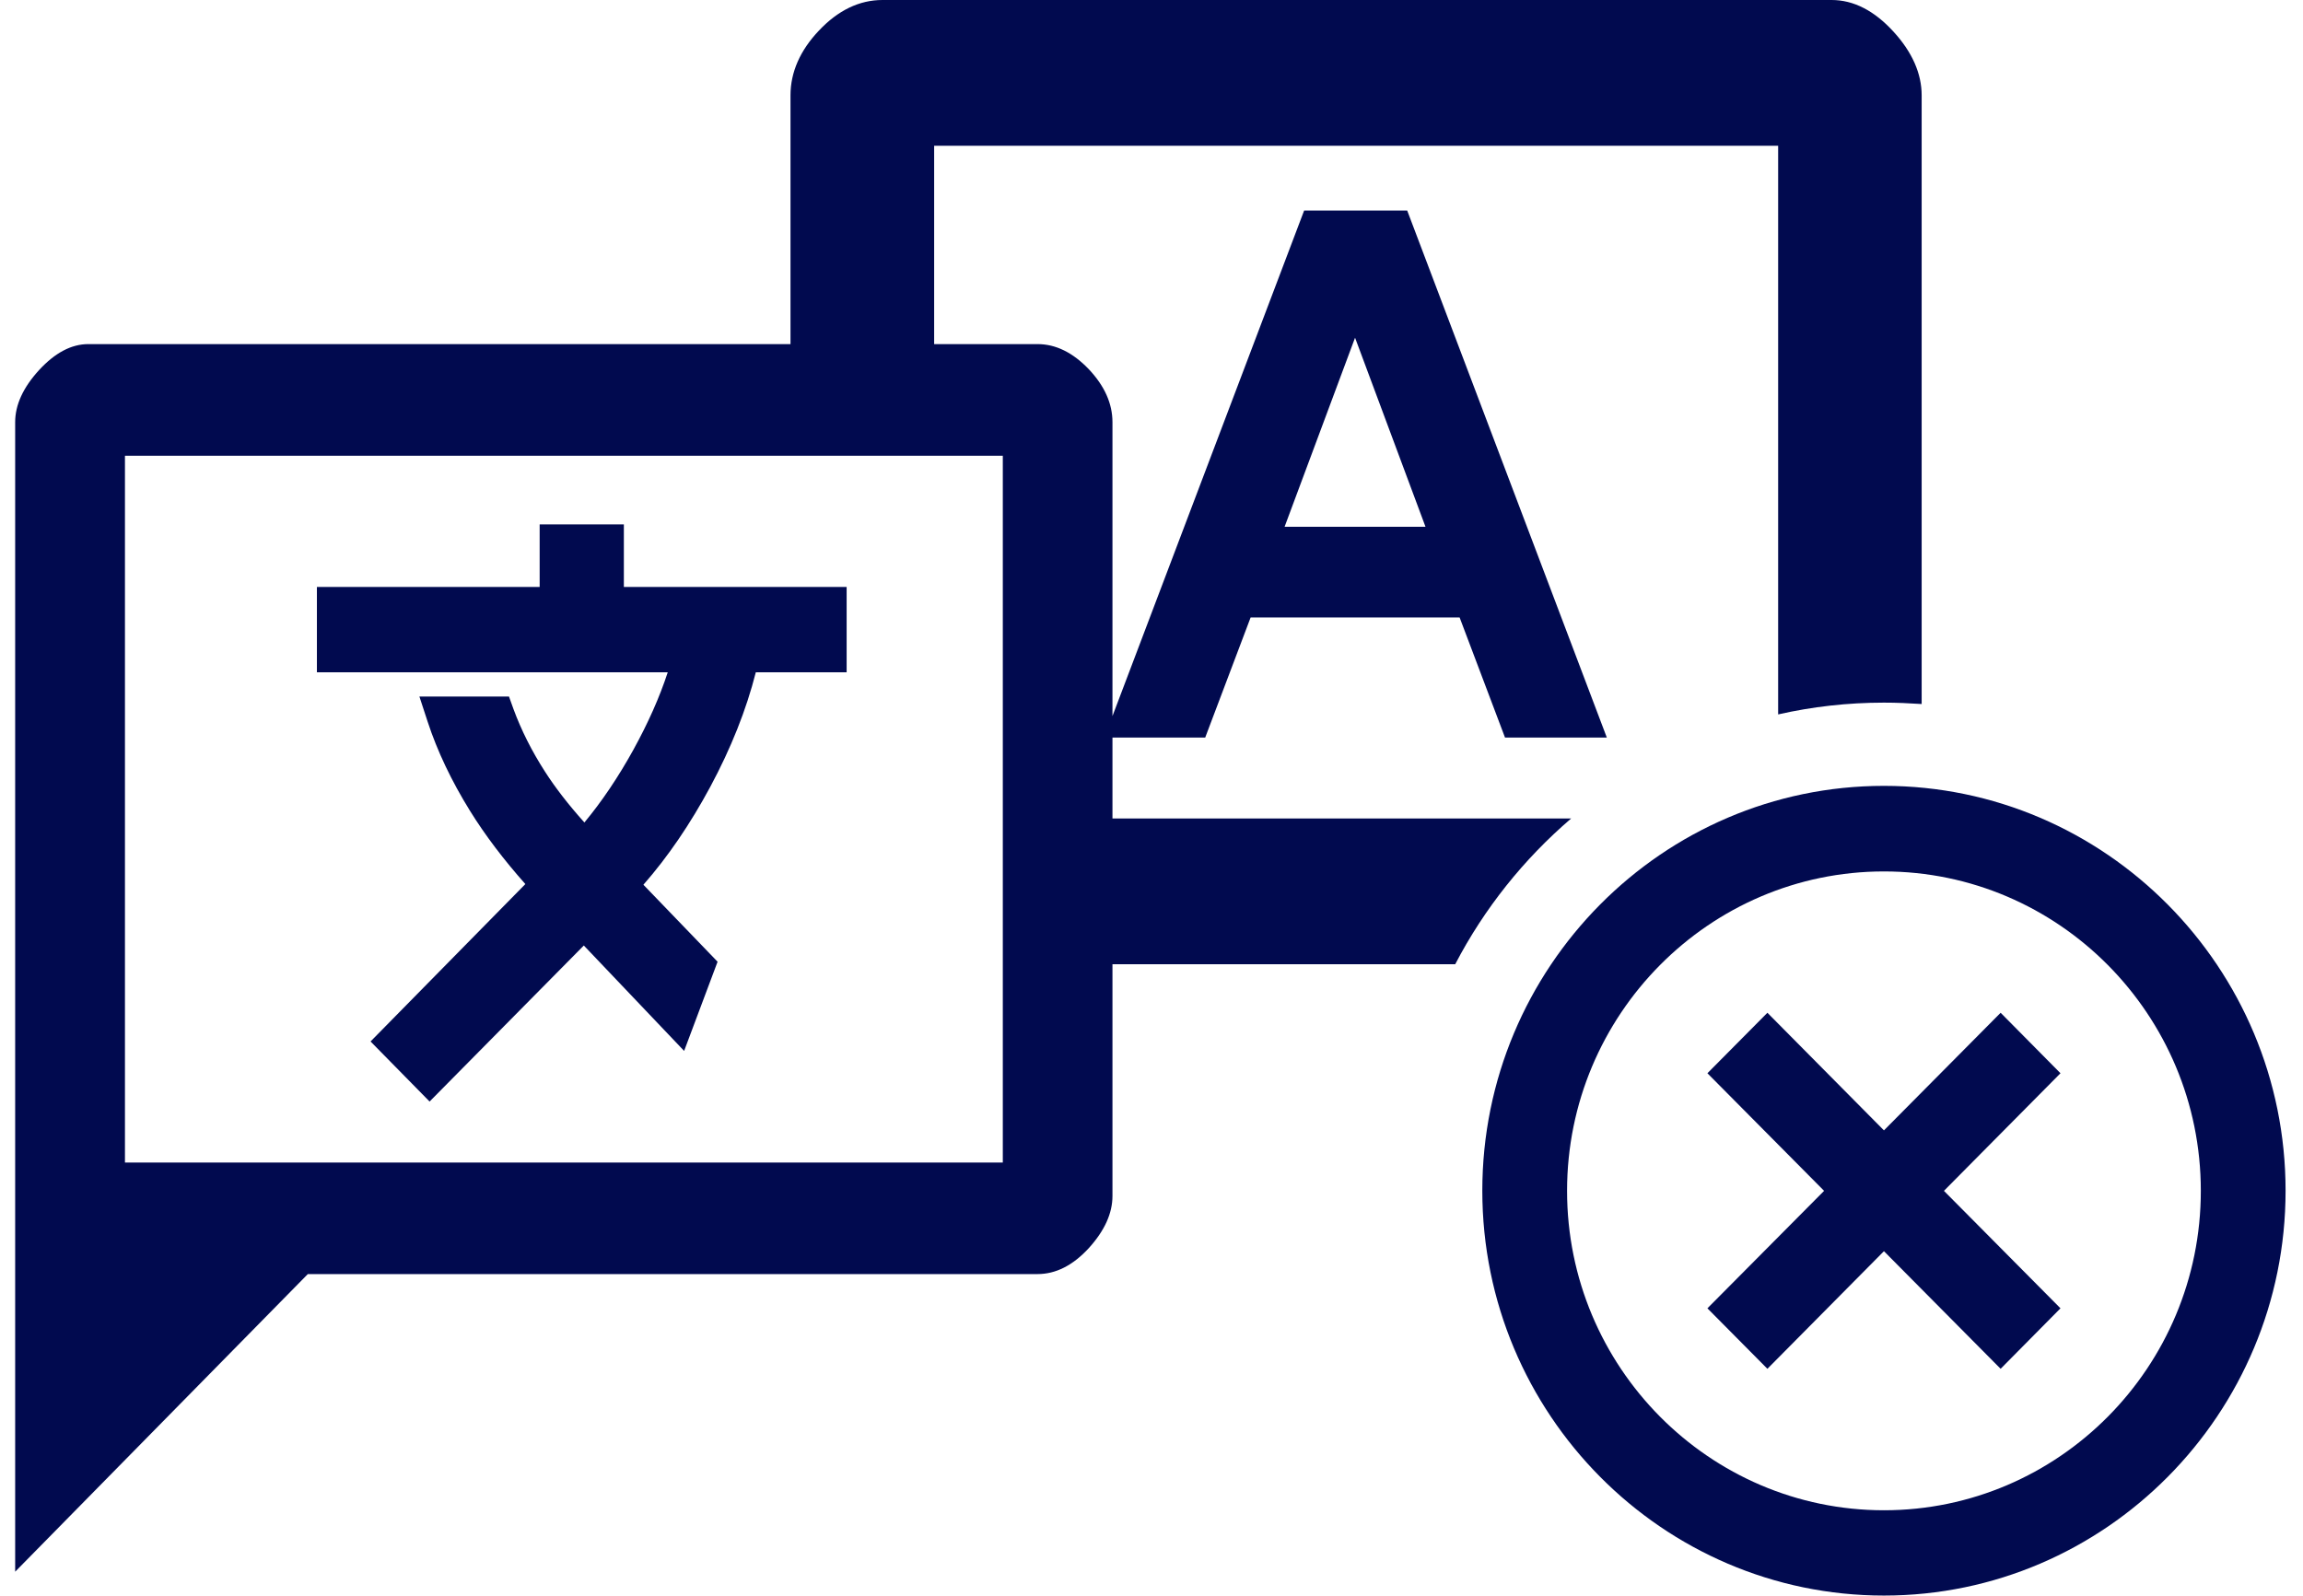
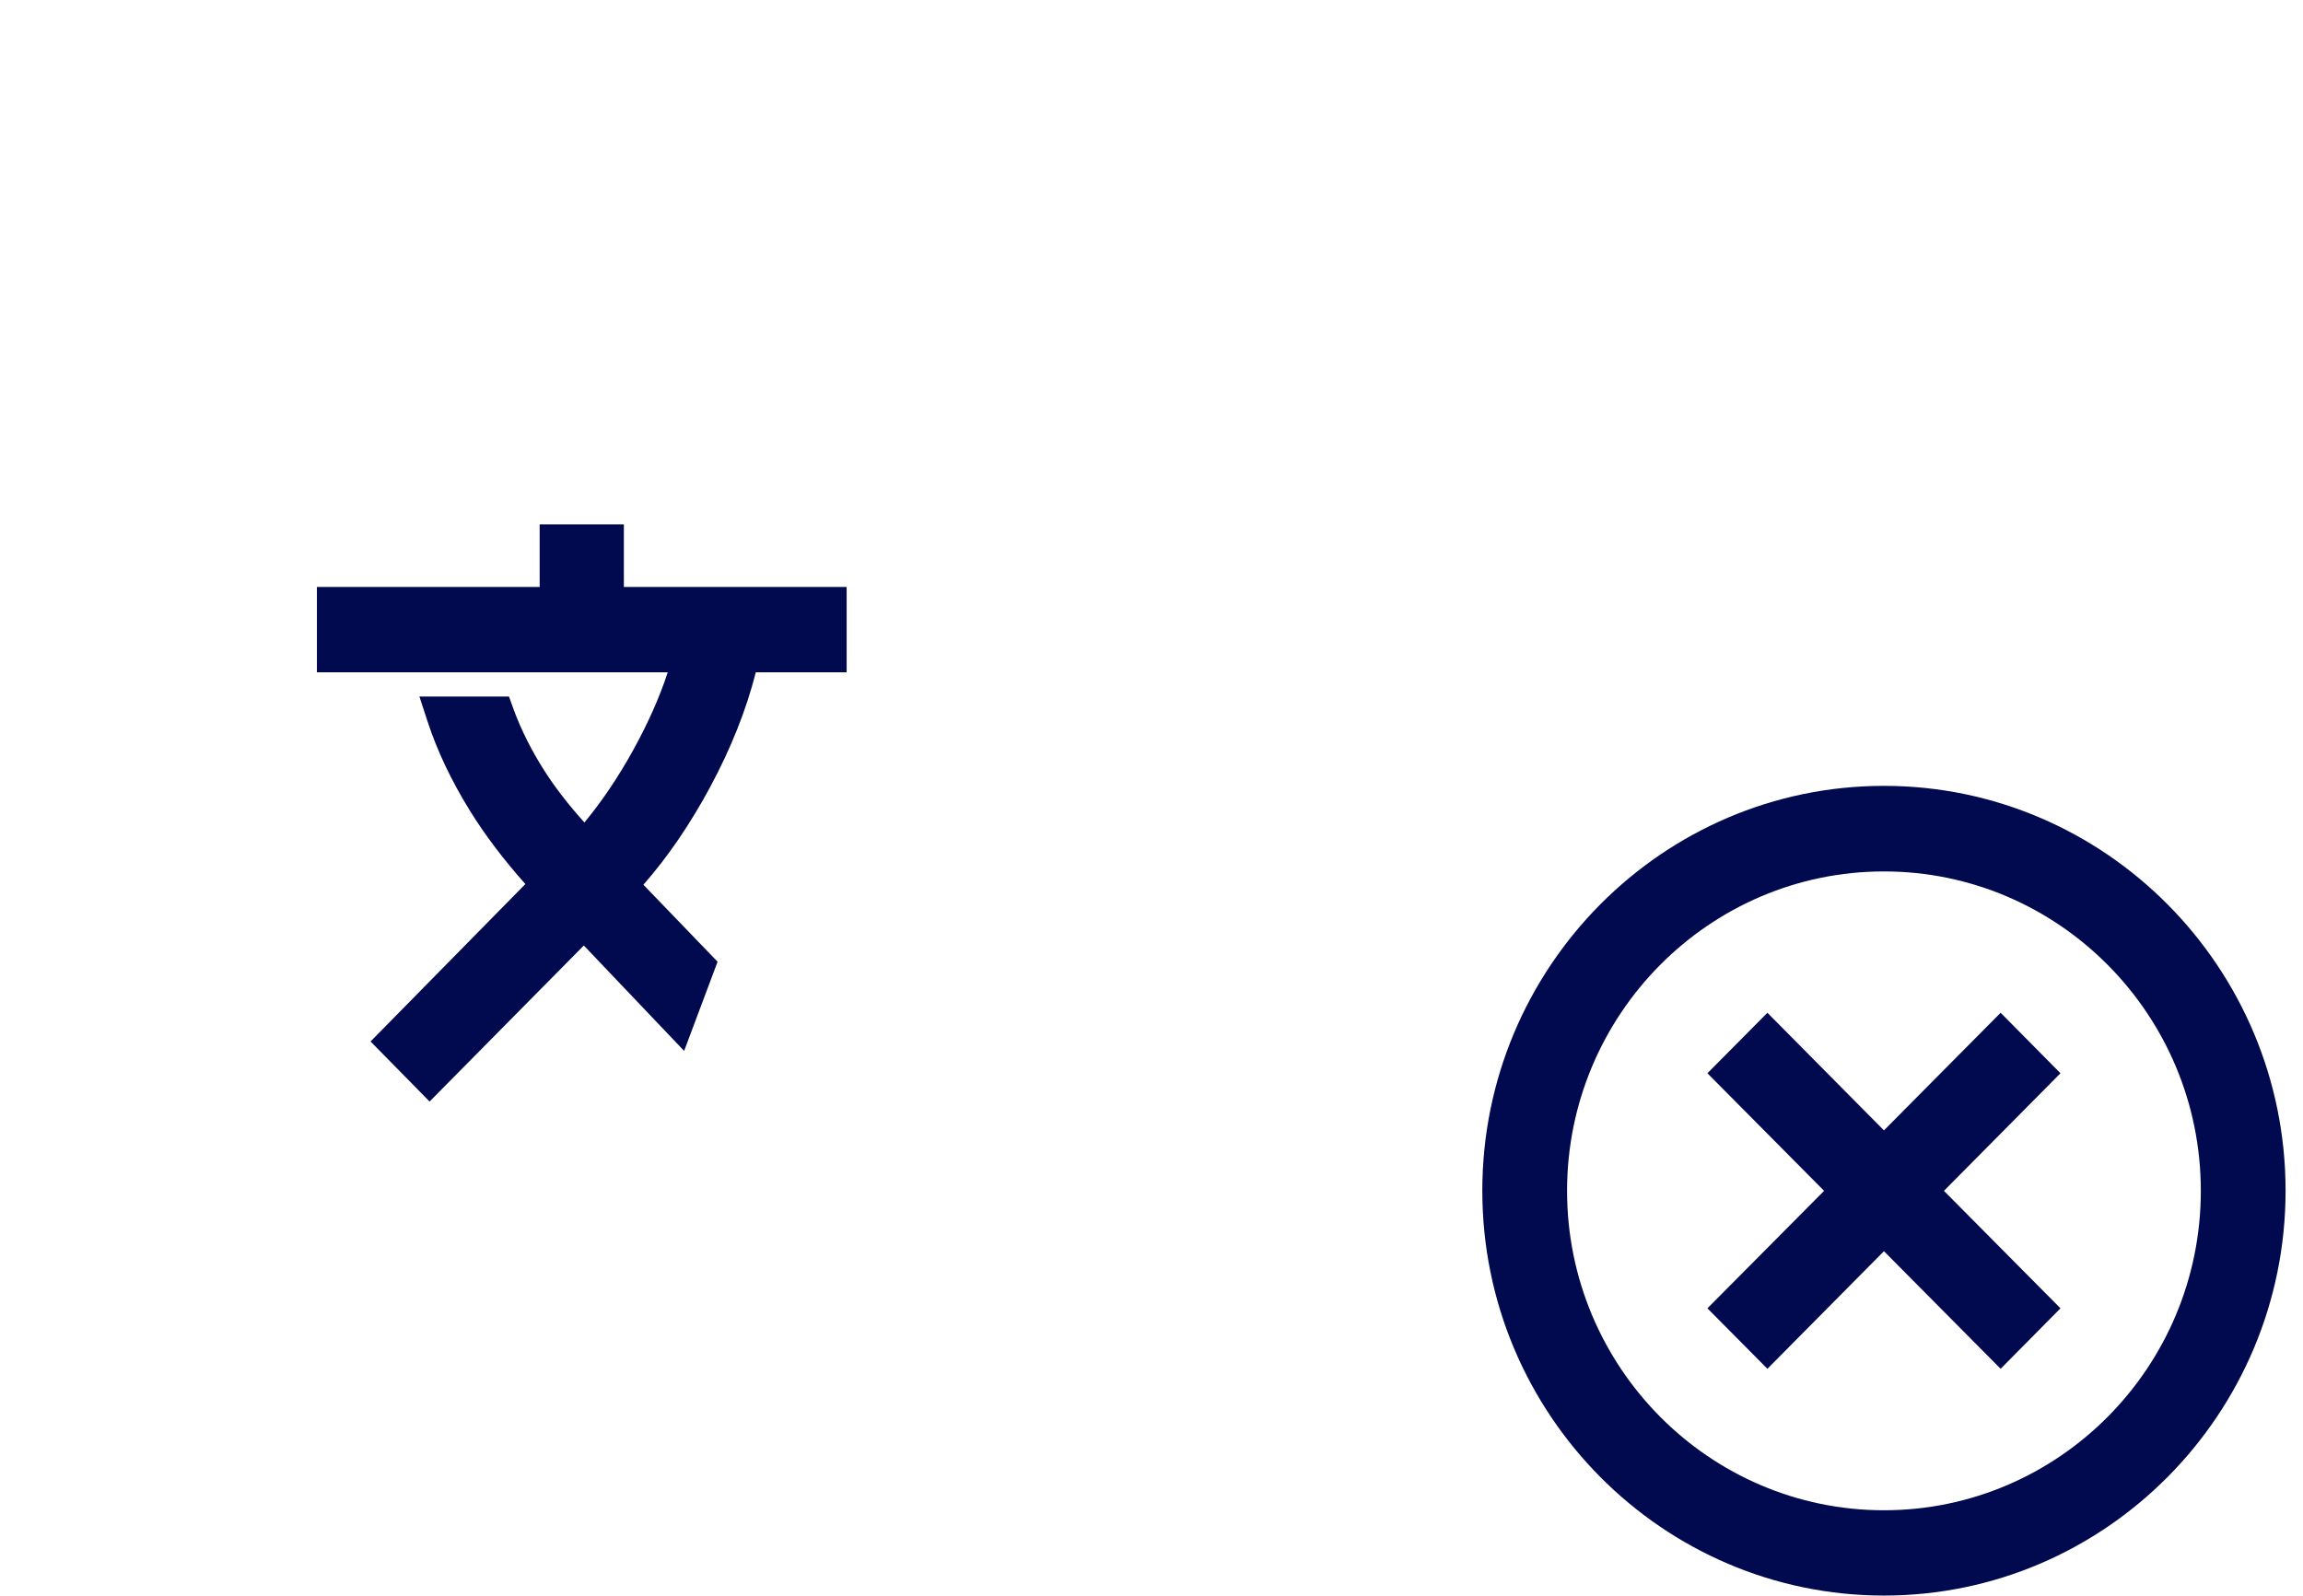
<svg xmlns="http://www.w3.org/2000/svg" width="101" height="70" viewBox="0 0 101 70" fill="none">
  <g clip-path="url(#clip0_1351_650)">
-     <path d="M83.039 1.387C82.2 0.468 81.289 0 80.329 0H38.699C37.691 0 36.756 0.45 35.917 1.339C35.09 2.209 34.668 3.17 34.668 4.18V15.095H3.875C3.127 15.095 2.409 15.479 1.709 16.239C1.015 17 0.665 17.76 0.665 18.521V68.947L13.5 55.891H45.5C46.302 55.891 47.05 55.513 47.75 54.753C48.444 53.986 48.788 53.226 48.788 52.465V42.298H63.82C65.093 39.852 66.831 37.68 68.906 35.904H48.788V32.356H52.855L54.847 27.087H64.013L66.004 32.356H70.469L61.714 9.236H57.194L48.788 31.413V18.521C48.788 17.705 48.444 16.933 47.75 16.196C47.05 15.466 46.302 15.095 45.5 15.095H40.968V6.395H77.982V31.34C79.479 31 81.029 30.823 82.622 30.823C83.178 30.823 83.727 30.848 84.276 30.884V4.18C84.276 3.225 83.859 2.282 83.039 1.387ZM59.427 14.815L62.516 23.108H56.337L59.427 14.815ZM43.979 19.993V50.999H5.48V19.993H43.979Z" fill="#010A4F" />
    <path d="M27.777 32.892C27.107 34.103 26.389 35.167 25.629 36.08C24.935 35.307 24.355 34.559 23.903 33.853C23.323 32.953 22.859 32.028 22.521 31.109L22.322 30.555H18.393L18.756 31.663C19.178 32.953 19.805 34.267 20.608 35.563C21.278 36.646 22.099 37.723 23.04 38.782L16.251 45.687L18.84 48.322L25.604 41.477L30.003 46.101L31.47 42.189L28.217 38.812C29.285 37.595 30.269 36.153 31.15 34.516C32.061 32.819 32.731 31.134 33.147 29.491H37.13V25.749H27.36V23.005H23.667V25.749H13.898V29.491H29.285C28.923 30.598 28.416 31.73 27.783 32.88L27.777 32.892Z" fill="#010A4F" />
-     <path d="M82.622 34.474C72.907 34.474 65.008 42.444 65.008 52.234C65.008 62.023 72.913 69.994 82.622 69.994C92.332 69.994 100.236 62.023 100.236 52.234C100.236 42.444 92.332 34.474 82.622 34.474ZM82.622 66.252C74.959 66.252 68.725 59.967 68.725 52.24C68.725 44.513 74.959 38.228 82.622 38.228C90.286 38.228 96.519 44.513 96.519 52.24C96.519 59.967 90.286 66.252 82.622 66.252Z" fill="#010A4F" />
+     <path d="M82.622 34.474C72.907 34.474 65.008 42.444 65.008 52.234C65.008 62.023 72.913 69.994 82.622 69.994C92.332 69.994 100.236 62.023 100.236 52.234C100.236 42.444 92.332 34.474 82.622 34.474M82.622 66.252C74.959 66.252 68.725 59.967 68.725 52.24C68.725 44.513 74.959 38.228 82.622 38.228C90.286 38.228 96.519 44.513 96.519 52.24C96.519 59.967 90.286 66.252 82.622 66.252Z" fill="#010A4F" />
    <path d="M87.739 44.428L82.622 49.587L77.511 44.428L74.88 47.081L79.997 52.24L74.88 57.393L77.511 60.046L82.622 54.887L87.739 60.046L90.364 57.393L85.253 52.24L90.364 47.081L87.739 44.428Z" fill="#010A4F" />
  </g>
  <defs>
    <clipPath id="clip0_1351_650">
      <rect width="99.578" height="70" fill="white" transform="translate(0.665)" />
    </clipPath>
  </defs>
</svg>